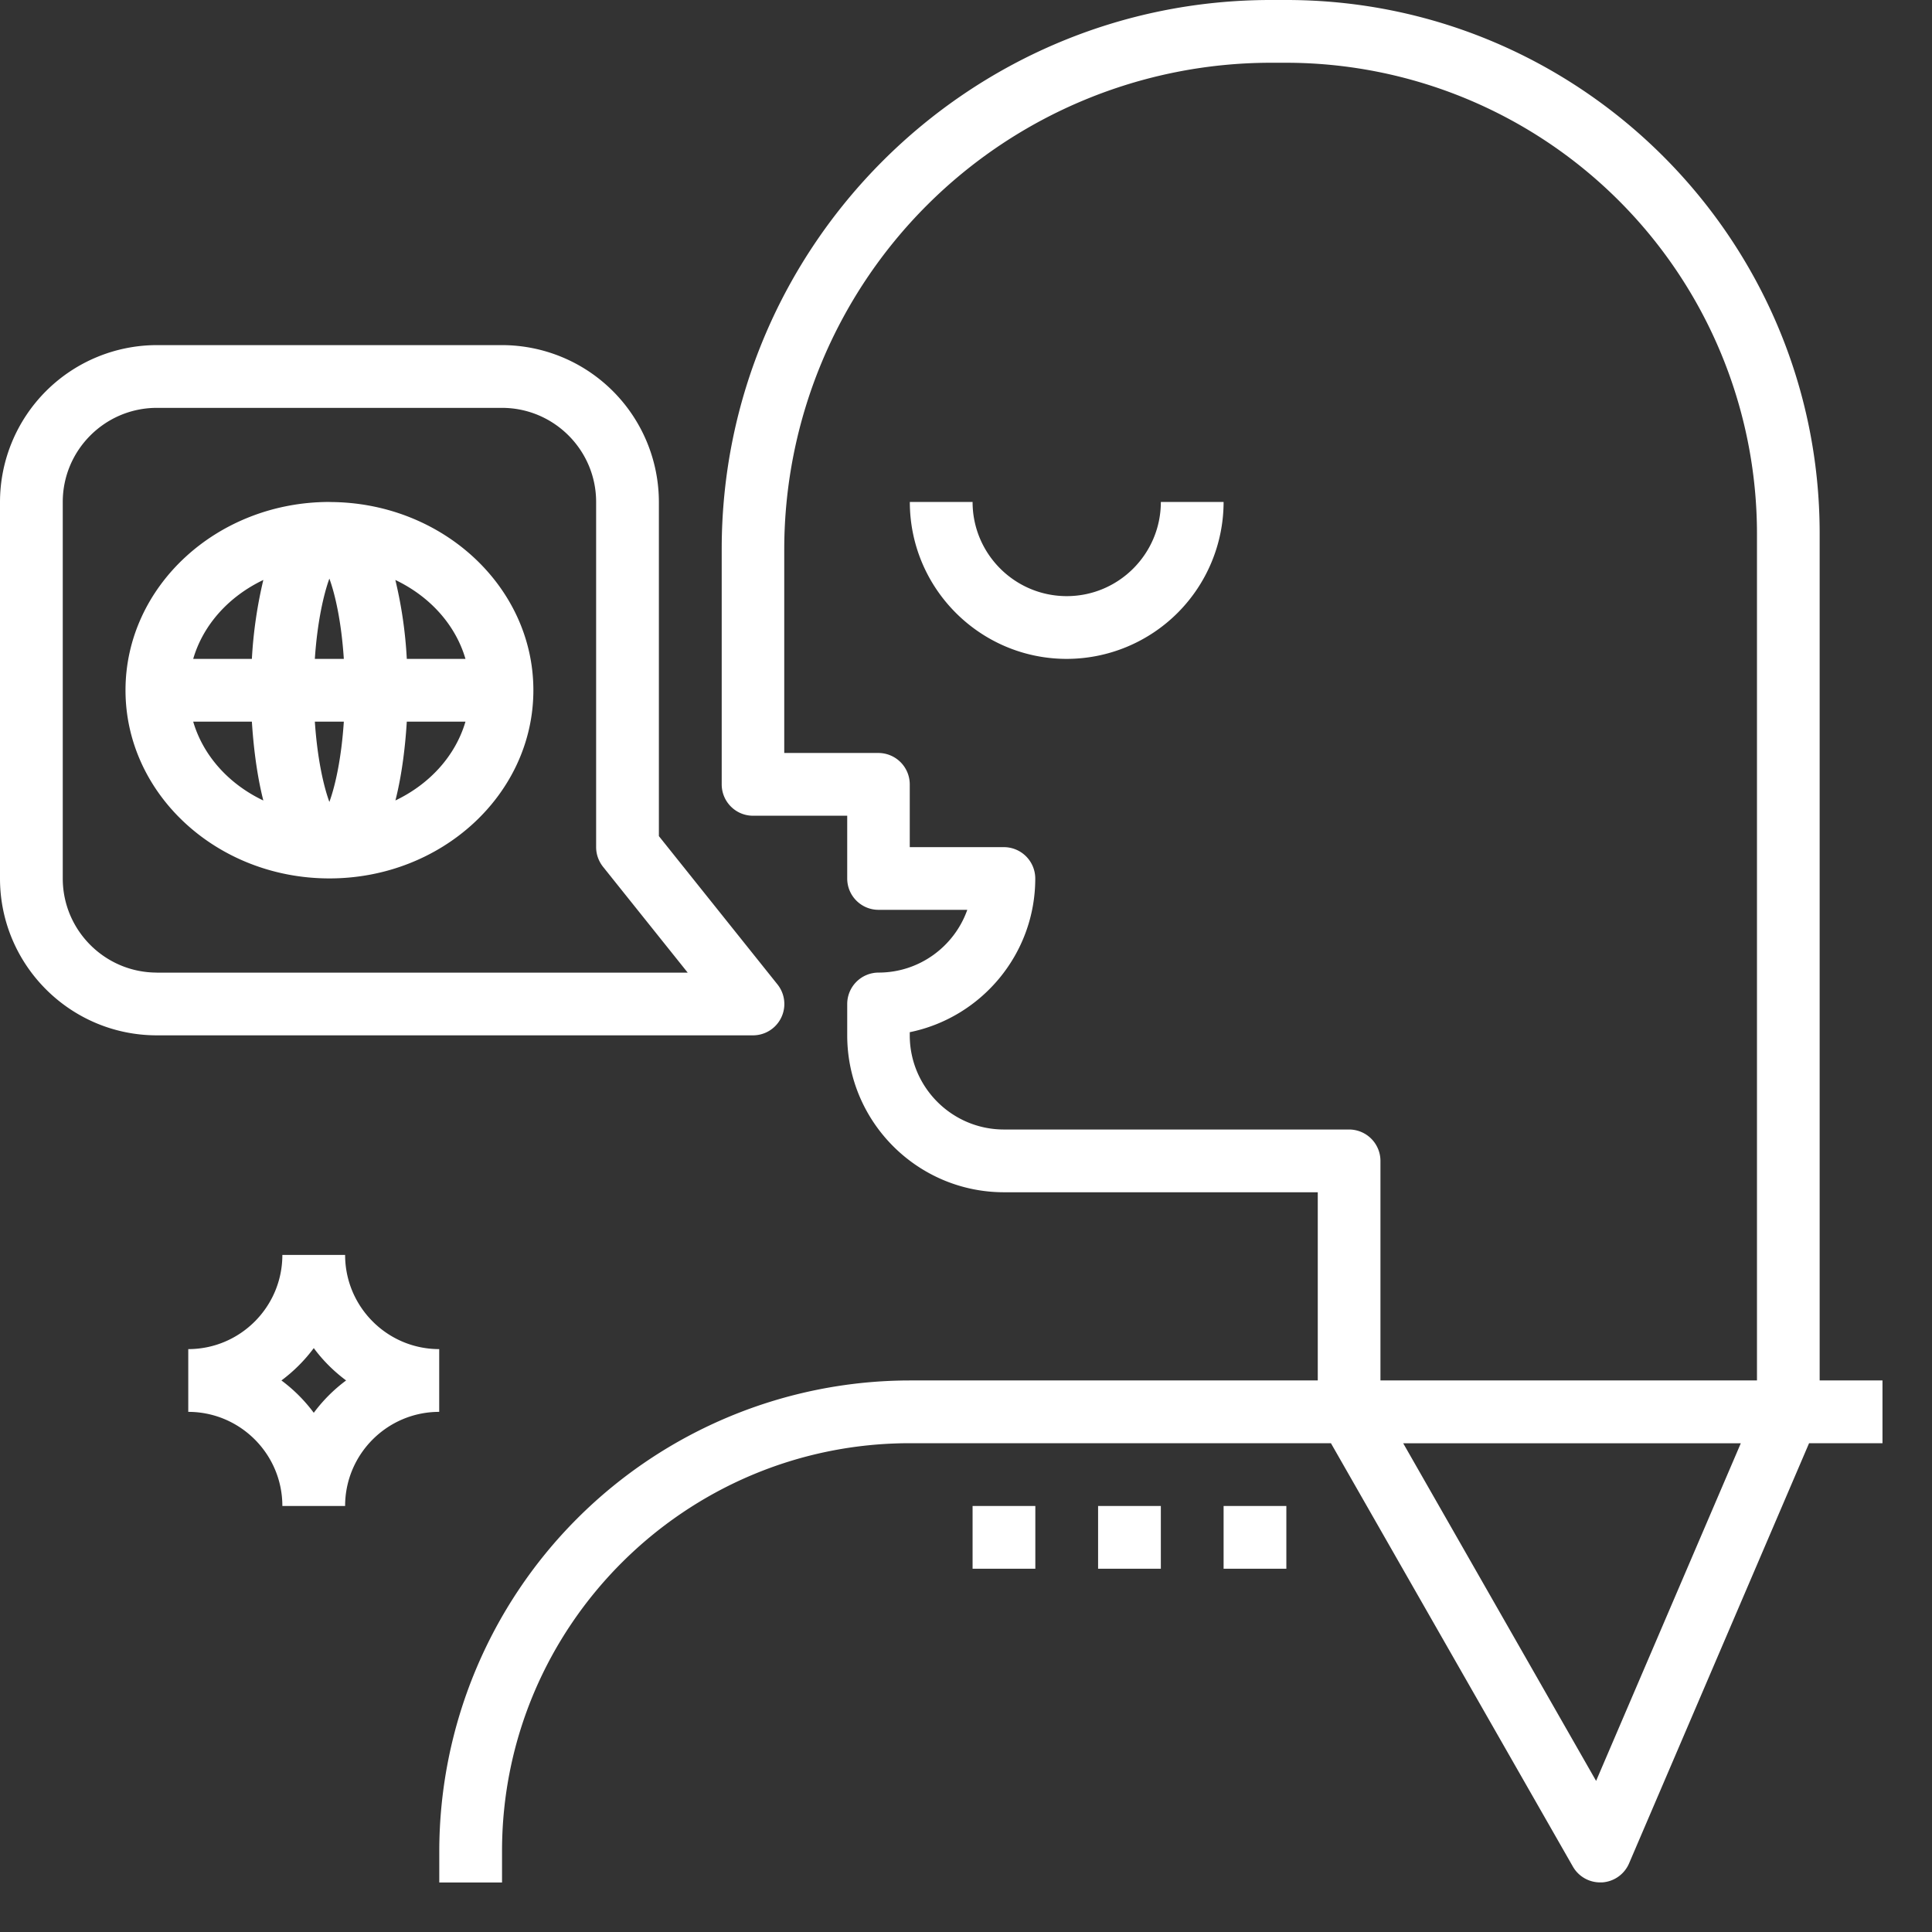
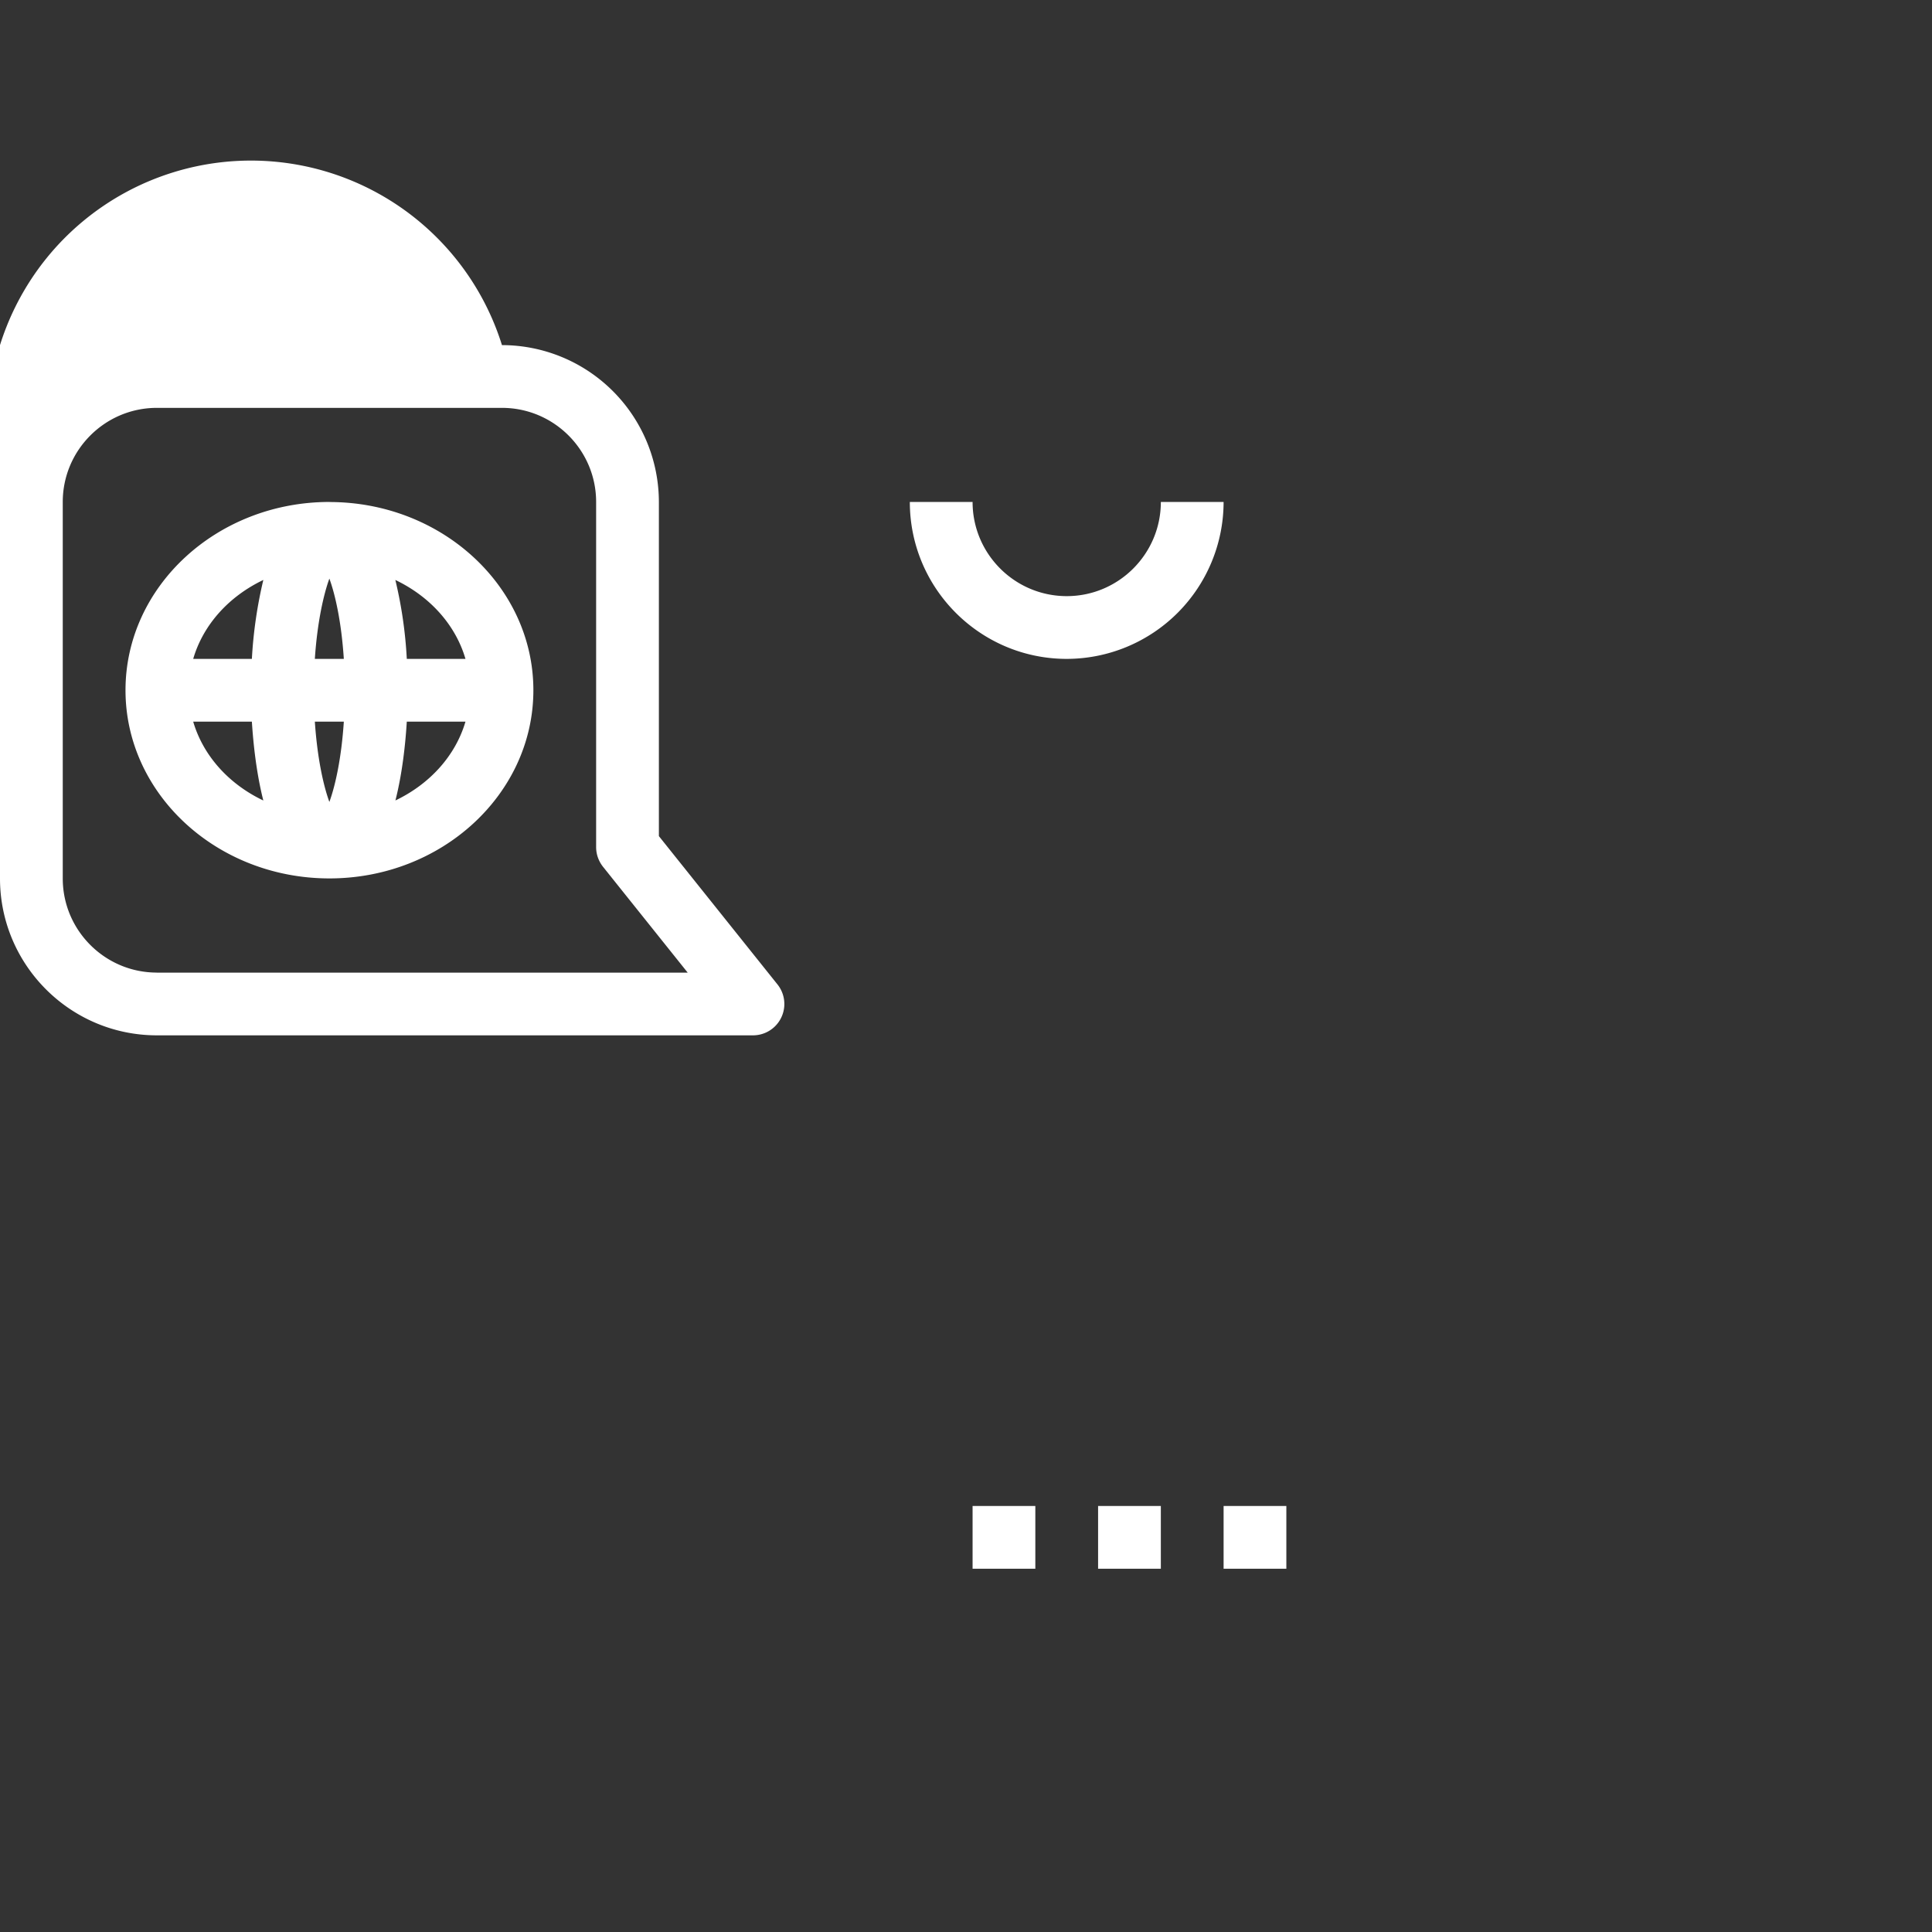
<svg xmlns="http://www.w3.org/2000/svg" width="27" height="27" fill="none">
  <rect width="100%" height="100%" fill="#333333" stroke="none" />
  <g clip-path="url(#clip0)" fill="#fff">
-     <path d="M4.823 17.538h-.877c0 .726-.59 1.316-1.315 1.316v.877c.725 0 1.315.59 1.315 1.315h.877c0-.725.59-1.315 1.315-1.315v-.877c-.725 0-1.315-.59-1.315-1.316zm-.438 2.206a2.184 2.184 0 00-.452-.452 2.2 2.2 0 00.452-.452c.128.173.28.324.452.452-.173.128-.324.28-.452.452zm21.045-.452V7.454C25.43 3.344 22.088 0 17.977 0h-.218c-4.231 0-7.673 3.442-7.673 7.673v3.288c0 .243.196.439.438.439h1.316v.877c0 .242.196.438.438.438h1.24c-.18.51-.668.877-1.24.877a.439.439 0 00-.438.439v.438c0 1.21.983 2.193 2.192 2.193h4.384v2.63h-5.7a6.584 6.584 0 00-6.577 6.577v.439h.877v-.439c0-3.143 2.557-5.7 5.7-5.7H18.6l3.382 5.918a.439.439 0 00.38.22h.026a.44.44 0 00.378-.265l2.516-5.873h1.027v-.877h-.877zm-3.125 5.595L19.61 20.17h4.718l-2.022 4.718zm2.249-5.595h-5.262v-3.069a.439.439 0 00-.438-.438H14.03c-.725 0-1.316-.59-1.316-1.316v-.044c1-.204 1.754-1.09 1.754-2.148a.439.439 0 00-.438-.438h-1.316v-.878a.439.439 0 00-.438-.438H10.96v-2.85A6.804 6.804 0 0117.758.877h.218a6.585 6.585 0 016.578 6.577v11.838z" />
-     <path d="M10.865 13.757l-1.657-2.072v-4.67a2.195 2.195 0 00-2.193-2.192H2.192A2.195 2.195 0 000 7.015v5.262c0 1.209.983 2.192 2.192 2.192h8.331a.438.438 0 00.342-.712zm-8.673-.165c-.725 0-1.315-.59-1.315-1.315V7.015c0-.725.59-1.315 1.315-1.315h4.823c.726 0 1.316.59 1.316 1.315v4.824c0 .099.034.195.096.274l1.184 1.48H2.192z" />
+     <path d="M10.865 13.757l-1.657-2.072v-4.67a2.195 2.195 0 00-2.193-2.192A2.195 2.195 0 000 7.015v5.262c0 1.209.983 2.192 2.192 2.192h8.331a.438.438 0 00.342-.712zm-8.673-.165c-.725 0-1.315-.59-1.315-1.315V7.015c0-.725.59-1.315 1.315-1.315h4.823c.726 0 1.316.59 1.316 1.315v4.824c0 .099.034.195.096.274l1.184 1.48H2.192z" />
    <path d="M4.604 7.015c-1.572 0-2.85 1.18-2.85 2.631 0 1.451 1.278 2.63 2.85 2.63 1.571 0 2.85-1.179 2.85-2.63 0-1.45-1.279-2.63-2.85-2.63zM2.7 10.085h.82c.02.312.063.72.16 1.102-.48-.228-.84-.624-.98-1.102zm.82-.877H2.7c.14-.479.5-.874.98-1.103a6.24 6.24 0 00-.16 1.103zm1.083 1.999c-.084-.23-.169-.616-.203-1.122h.405c-.033.506-.118.893-.202 1.122zm-.203-2c.034-.506.12-.892.203-1.121.084.229.169.615.202 1.122H4.4zm1.126 1.98c.097-.382.14-.79.159-1.102h.82c-.14.478-.5.873-.98 1.102zm.159-1.98a6.063 6.063 0 00-.16-1.102c.48.229.84.624.98 1.103h-.82zm10.538-2.192c0 .726-.59 1.316-1.315 1.316-.726 0-1.316-.59-1.316-1.316h-.877c0 1.21.984 2.193 2.193 2.193A2.195 2.195 0 0017.1 7.015h-.877zm1.754 14.031H17.1v.877h.877v-.877zm-1.754 0h-.877v.877h.877v-.877zm-1.753 0h-.878v.877h.877v-.877z" />
  </g>
  <defs>
    <clipPath id="clip0">
      <path fill="#fff" d="M0 0h26.308v26.308H0z" />
    </clipPath>
  </defs>
</svg>